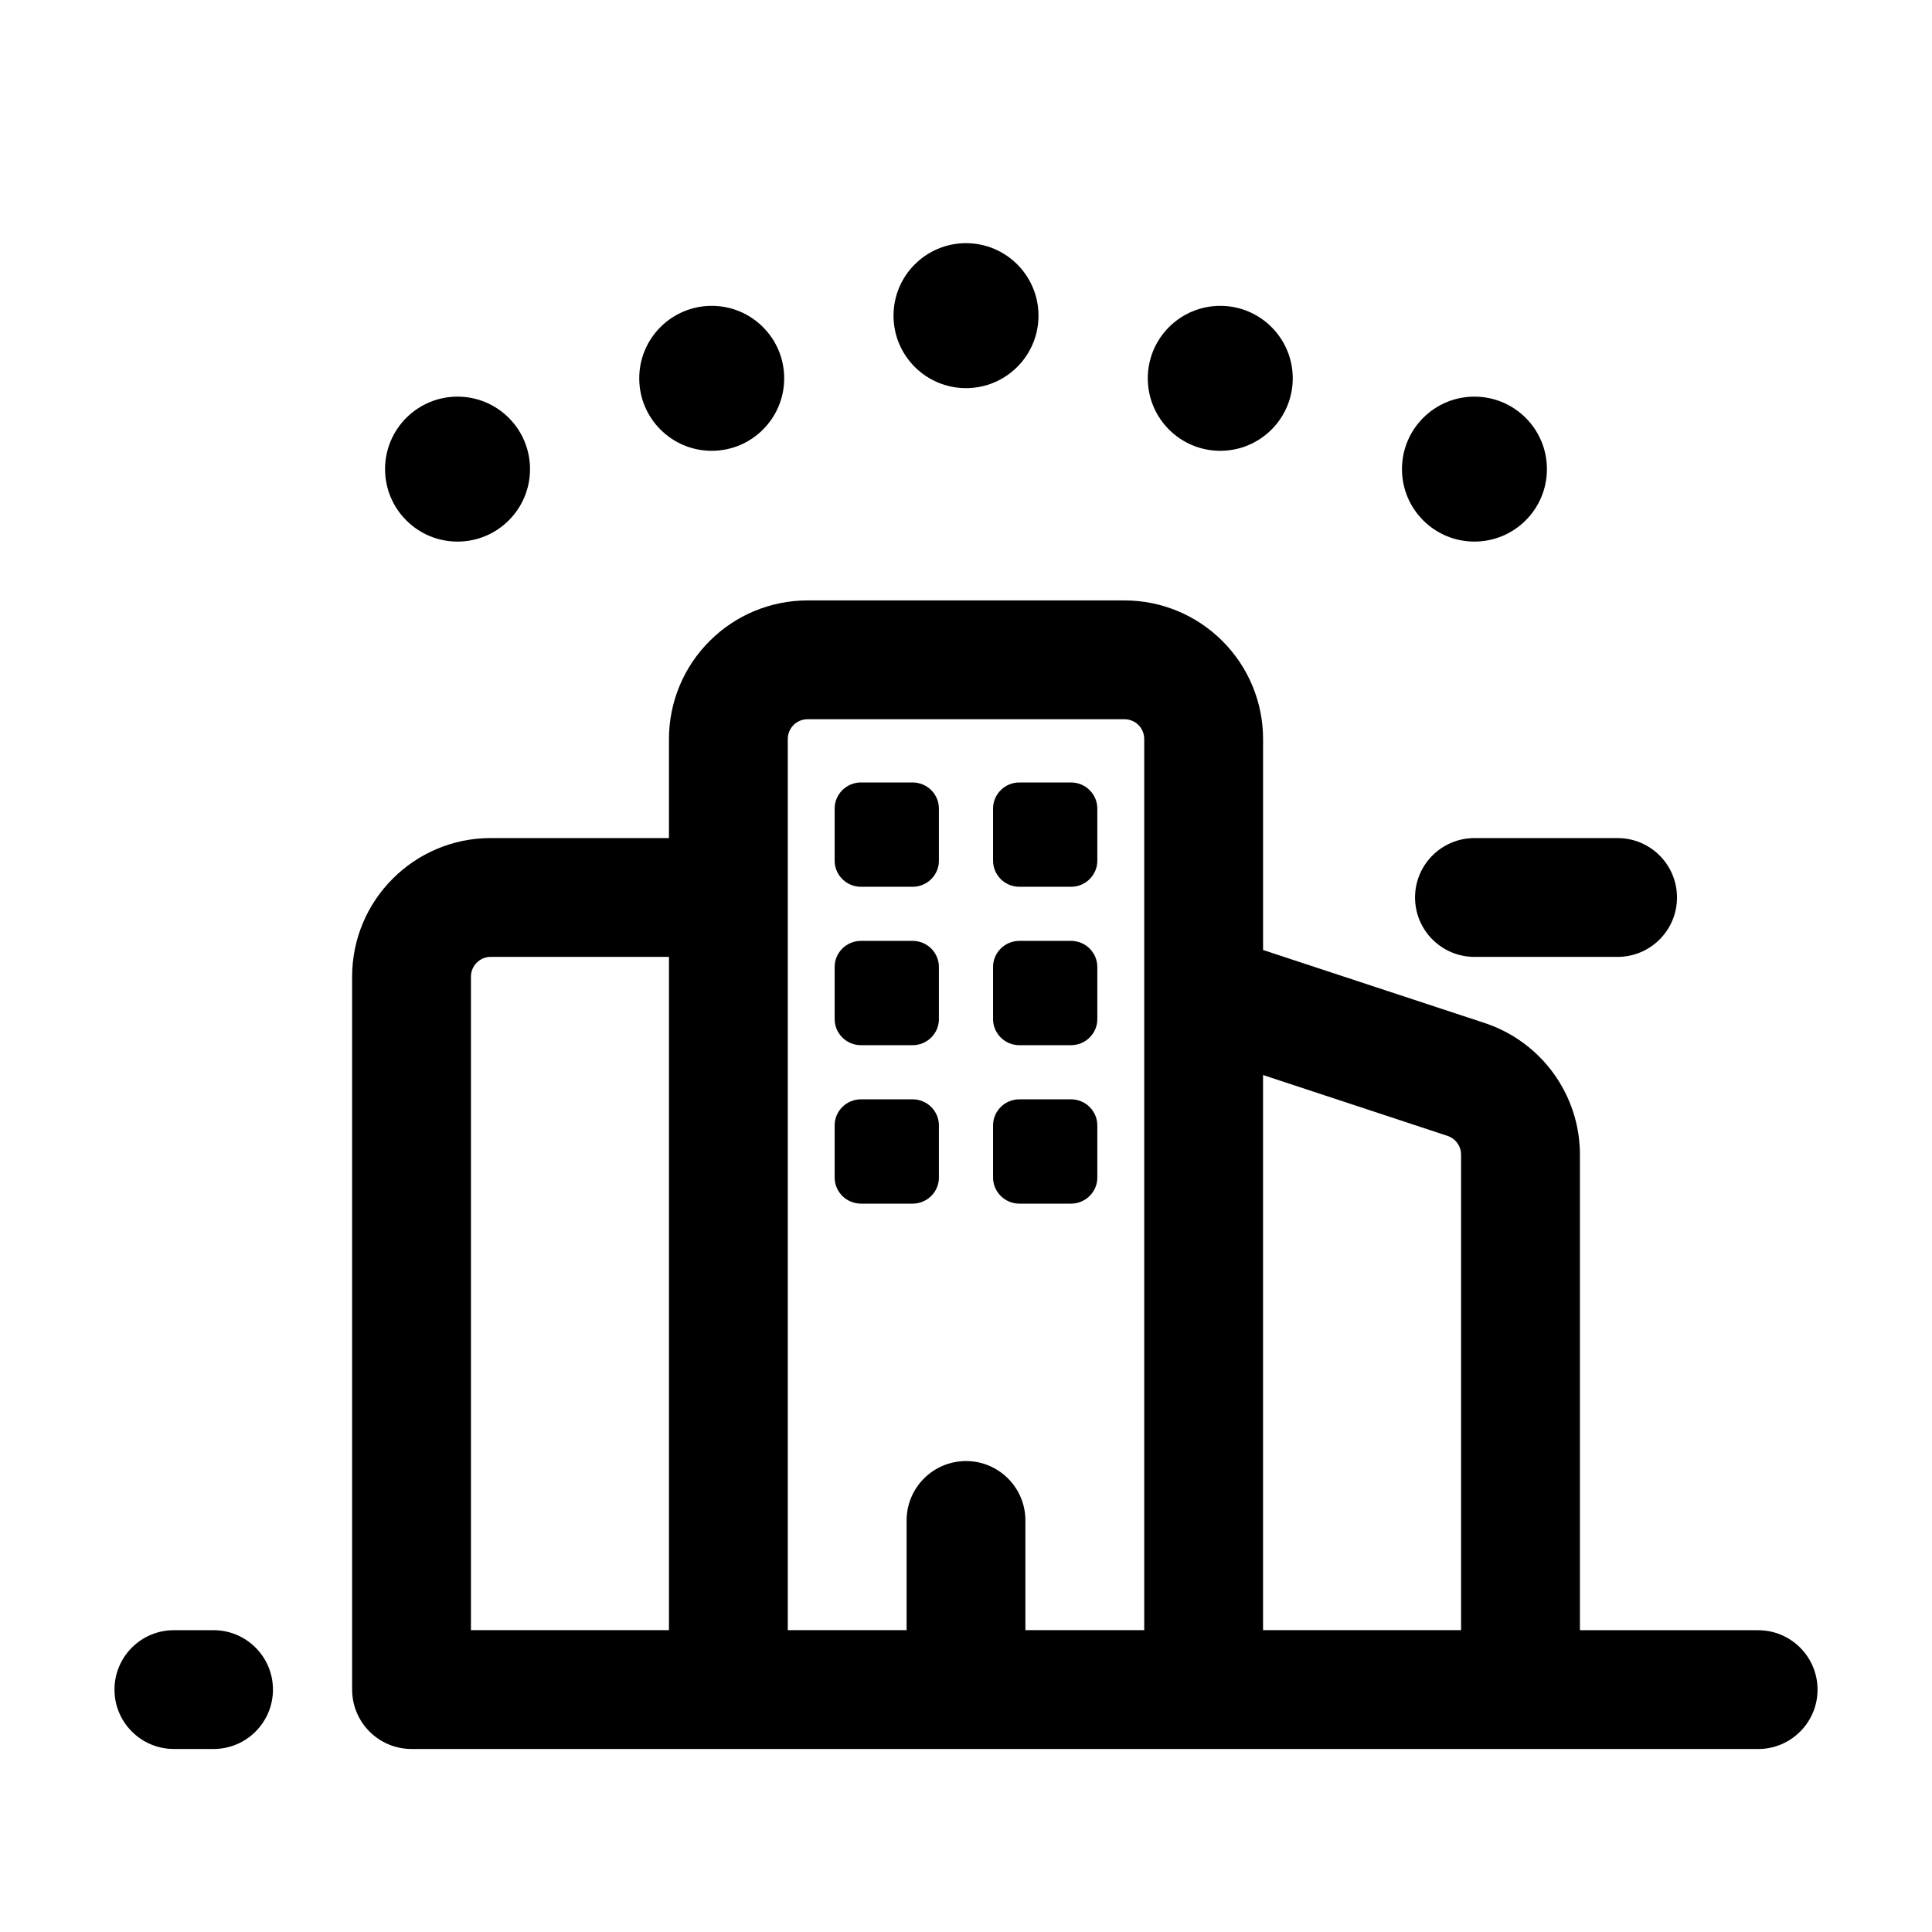
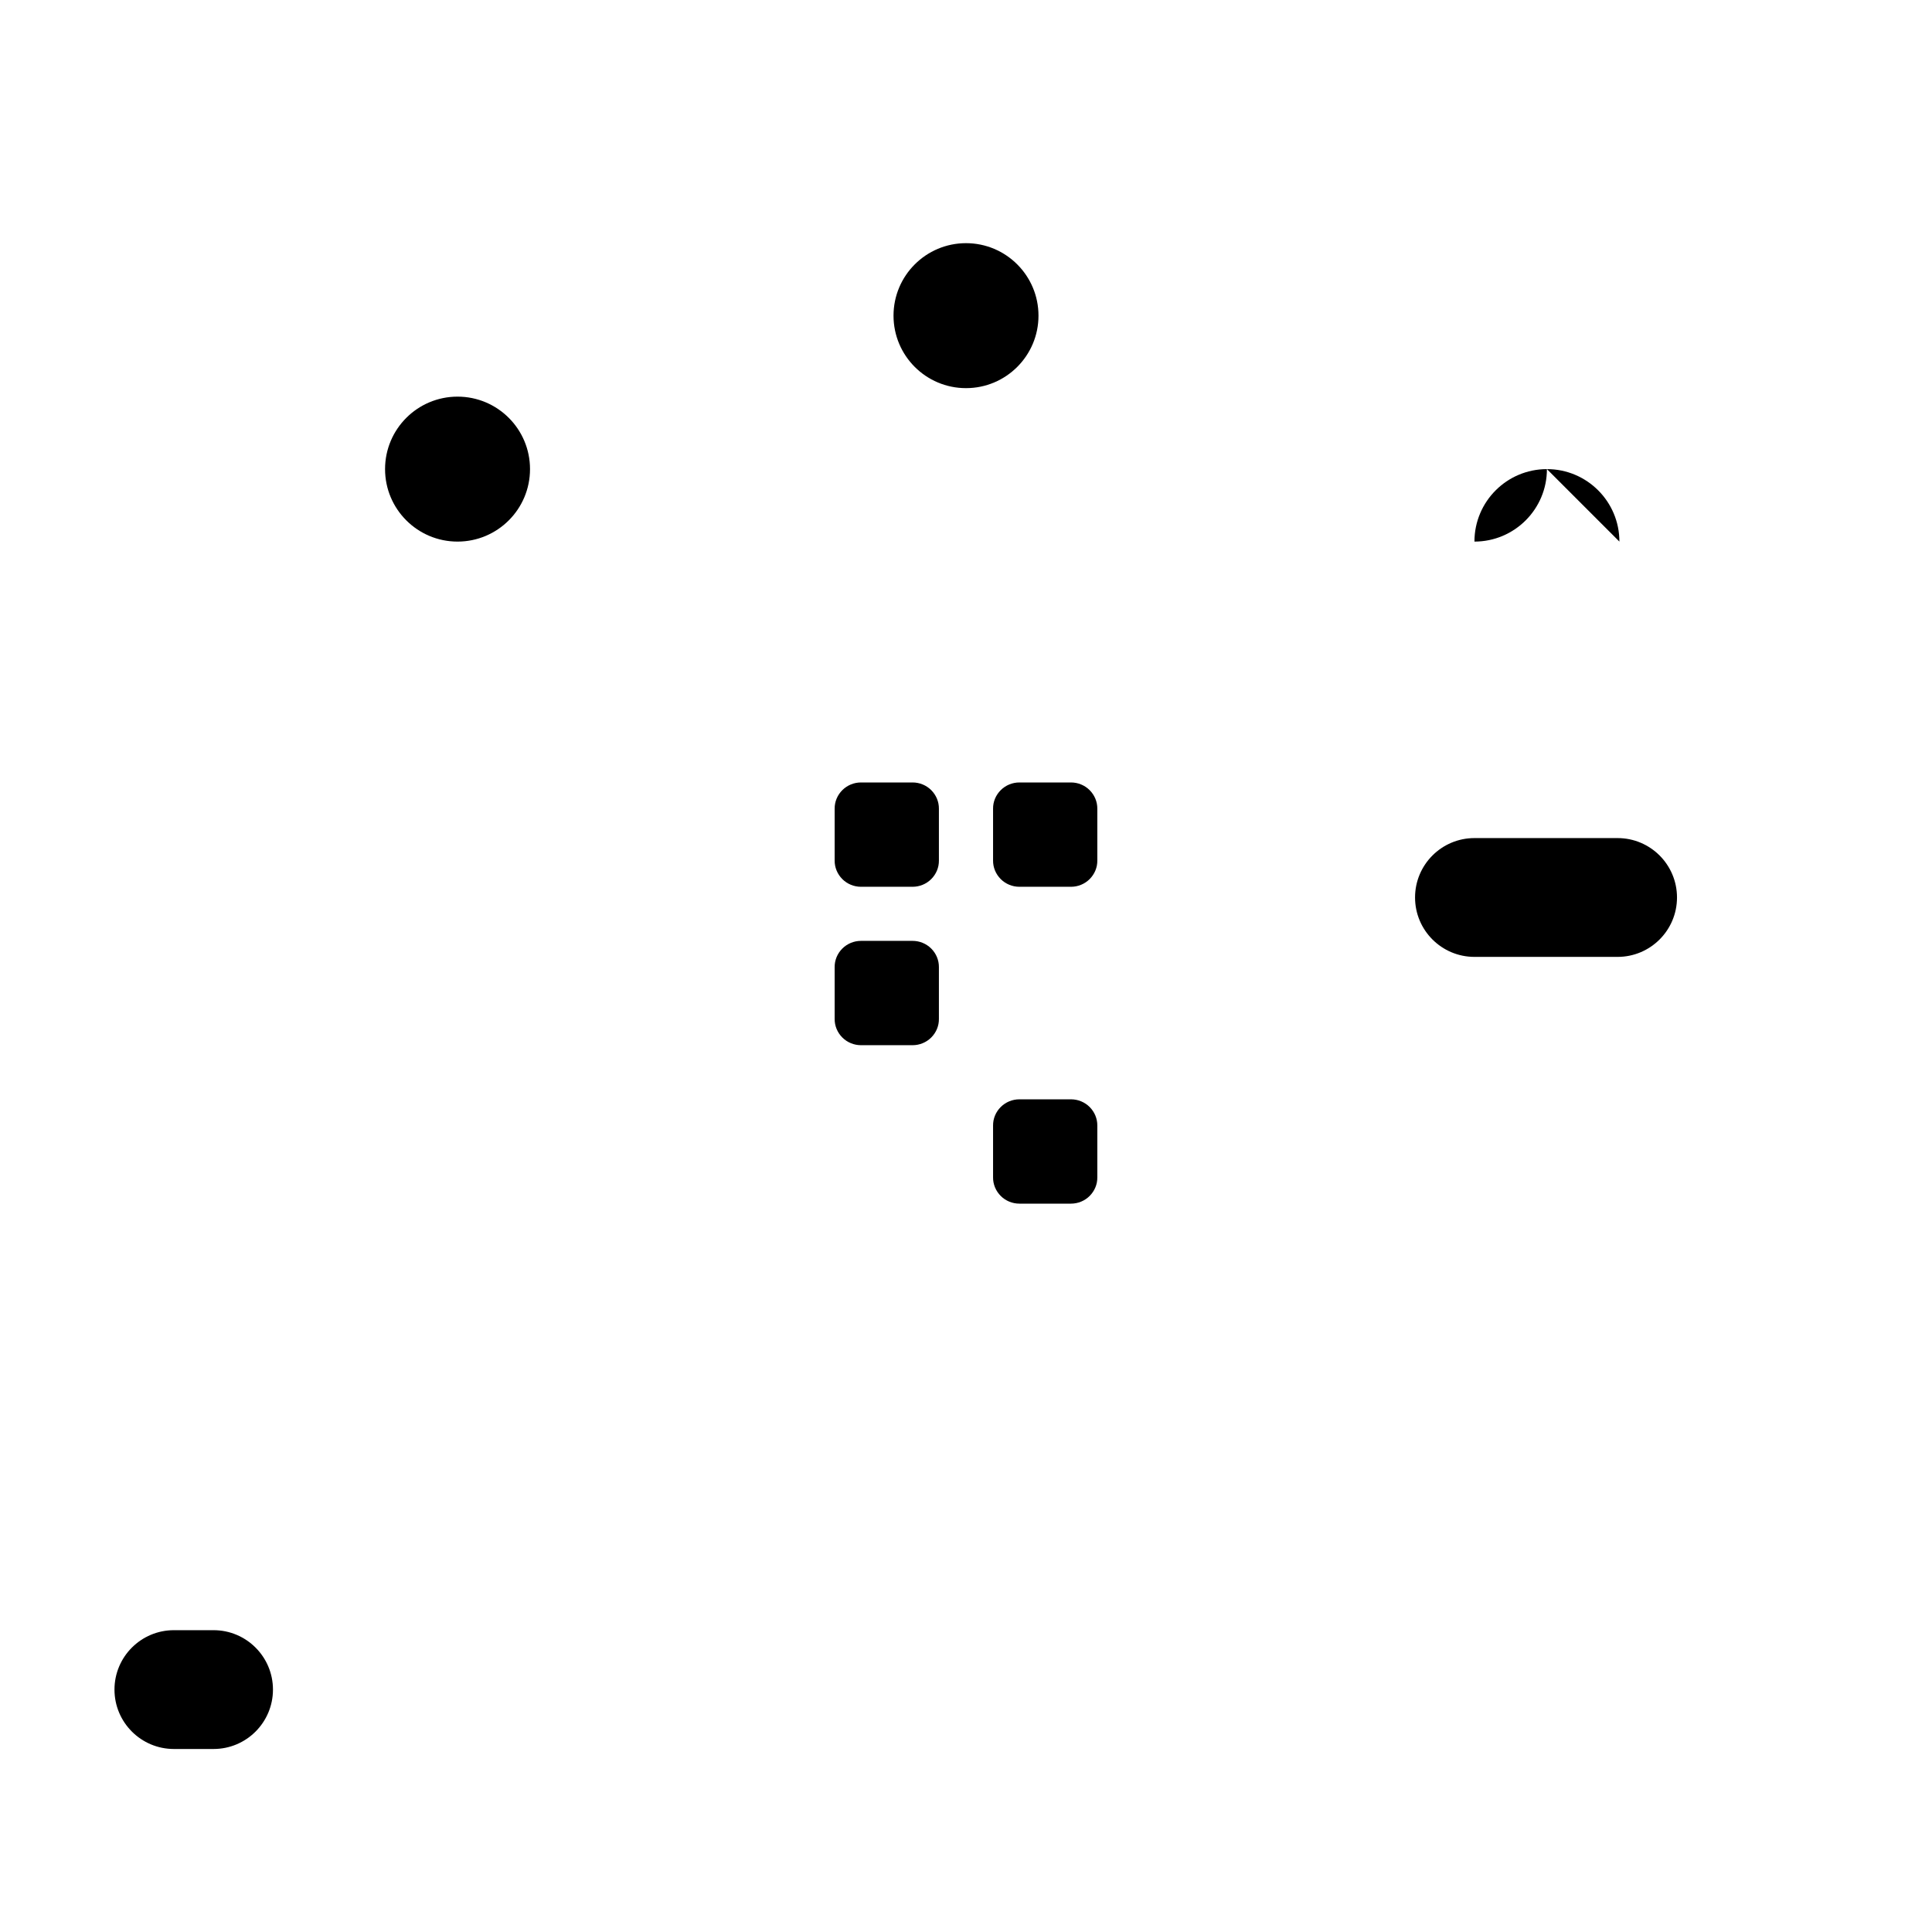
<svg xmlns="http://www.w3.org/2000/svg" fill="#000000" width="800px" height="800px" version="1.1" viewBox="144 144 512 512">
  <g fill-rule="evenodd">
    <path d="m572.68 366.1h-37.934c-8.691 0-15.742 7.055-15.742 15.742 0 8.691 7.055 15.742 15.742 15.742h37.934c8.691 0 15.742-7.055 15.742-15.742 0-8.691-7.055-15.742-15.742-15.742z" />
    <path d="m190.08 607.5h10.516c8.691 0 15.742-7.055 15.742-15.742 0-8.691-7.055-15.742-15.742-15.742h-10.516c-8.691 0-15.742 7.055-15.742 15.742 0 8.691 7.055 15.742 15.742 15.742z" />
-     <path d="m609.92 607.5h-356.86c-8.691 0-15.742-7.055-15.742-15.742v-188.93c0-20.277 16.457-36.734 36.734-36.734h47.23v-26.238c0-9.742 3.863-19.082 10.77-25.969 6.887-6.906 16.227-10.77 25.969-10.77h83.969c9.742 0 19.082 3.863 25.969 10.77 6.906 6.887 10.77 16.227 10.77 25.969v55.902l58.734 19.355c15.051 4.977 25.234 19.039 25.234 34.891v126.02h47.23c8.691 0 15.742 7.055 15.742 15.742 0 8.691-7.055 15.742-15.742 15.742zm-288.64-209.92h-47.23c-2.898 0-5.246 2.352-5.246 5.246v173.18h52.48v-178.43zm157.44 178.43h52.48v-126.02c0-2.266-1.449-4.262-3.609-4.977l-48.871-16.121zm-31.488 0v-236.16c0-1.387-0.547-2.731-1.531-3.715-0.988-0.988-2.332-1.531-3.715-1.531h-83.969c-1.387 0-2.731 0.547-3.715 1.531-0.988 0.988-1.531 2.332-1.531 3.715v236.16h31.488v-29.074c0-8.691 7.055-15.742 15.742-15.742 8.691 0 15.742 7.055 15.742 15.742v29.074z" />
    <path d="m284.46 268.32c0 10.605-8.598 19.207-19.207 19.207s-19.207-8.602-19.207-19.207c0-10.609 8.598-19.207 19.207-19.207s19.207 8.598 19.207 19.207" />
-     <path d="m351.82 244.26c0 10.609-8.598 19.207-19.207 19.207s-19.207-8.598-19.207-19.207c0-10.609 8.598-19.207 19.207-19.207s19.207 8.598 19.207 19.207" />
    <path d="m419.21 227.65c0 10.609-8.602 19.211-19.207 19.211-10.609 0-19.211-8.602-19.211-19.211 0-10.605 8.602-19.207 19.211-19.207 10.605 0 19.207 8.602 19.207 19.207" />
-     <path d="m486.59 244.26c0 10.609-8.598 19.207-19.207 19.207-10.609 0-19.207-8.598-19.207-19.207 0-10.609 8.598-19.207 19.207-19.207 10.609 0 19.207 8.598 19.207 19.207" />
-     <path d="m553.95 268.32c0 10.605-8.598 19.207-19.207 19.207s-19.207-8.602-19.207-19.207c0-10.609 8.598-19.207 19.207-19.207s19.207 8.598 19.207 19.207" />
+     <path d="m553.95 268.32c0 10.605-8.598 19.207-19.207 19.207c0-10.609 8.598-19.207 19.207-19.207s19.207 8.598 19.207 19.207" />
    <path d="m392.82 358.33c0.02-1.848-0.715-3.609-2.035-4.934-1.301-1.301-3.086-2.035-4.934-2.035h-13.688c-1.848 0-3.633 0.734-4.934 2.035-1.324 1.324-2.059 3.086-2.035 4.934v13.707c-0.02 1.848 0.715 3.609 2.035 4.934 1.301 1.301 3.086 2.035 4.934 2.035h13.688c1.848 0 3.633-0.734 4.934-2.035 1.324-1.324 2.059-3.086 2.035-4.934z" />
    <path d="m392.82 400.31c0.02-1.848-0.715-3.609-2.035-4.934-1.301-1.301-3.086-2.035-4.934-2.035h-13.688c-1.848 0-3.633 0.734-4.934 2.035-1.324 1.324-2.059 3.086-2.035 4.934v13.707c-0.02 1.848 0.715 3.609 2.035 4.934 1.301 1.301 3.086 2.035 4.934 2.035h13.688c1.848 0 3.633-0.734 4.934-2.035 1.324-1.324 2.059-3.086 2.035-4.934z" />
-     <path d="m392.82 442.3c0.02-1.848-0.715-3.609-2.035-4.934-1.301-1.301-3.086-2.035-4.934-2.035h-13.688c-1.848 0-3.633 0.734-4.934 2.035-1.324 1.324-2.059 3.086-2.035 4.934v13.707c-0.02 1.848 0.715 3.609 2.035 4.934 1.301 1.301 3.086 2.035 4.934 2.035h13.688c1.848 0 3.633-0.734 4.934-2.035 1.324-1.324 2.059-3.086 2.035-4.934z" />
    <path d="m434.8 358.33c0.02-1.848-0.715-3.609-2.035-4.934-1.301-1.301-3.086-2.035-4.934-2.035h-13.688c-1.848 0-3.633 0.734-4.934 2.035-1.324 1.324-2.059 3.086-2.035 4.934v13.707c-0.02 1.848 0.715 3.609 2.035 4.934 1.301 1.301 3.086 2.035 4.934 2.035h13.688c1.848 0 3.633-0.734 4.934-2.035 1.324-1.324 2.059-3.086 2.035-4.934z" />
-     <path d="m434.8 400.31c0.02-1.848-0.715-3.609-2.035-4.934-1.301-1.301-3.086-2.035-4.934-2.035h-13.688c-1.848 0-3.633 0.734-4.934 2.035-1.324 1.324-2.059 3.086-2.035 4.934v13.707c-0.02 1.848 0.715 3.609 2.035 4.934 1.301 1.301 3.086 2.035 4.934 2.035h13.688c1.848 0 3.633-0.734 4.934-2.035 1.324-1.324 2.059-3.086 2.035-4.934z" />
    <path d="m434.8 442.3c0.02-1.848-0.715-3.609-2.035-4.934-1.301-1.301-3.086-2.035-4.934-2.035h-13.688c-1.848 0-3.633 0.734-4.934 2.035-1.324 1.324-2.059 3.086-2.035 4.934v13.707c-0.02 1.848 0.715 3.609 2.035 4.934 1.301 1.301 3.086 2.035 4.934 2.035h13.688c1.848 0 3.633-0.734 4.934-2.035 1.324-1.324 2.059-3.086 2.035-4.934z" />
  </g>
</svg>